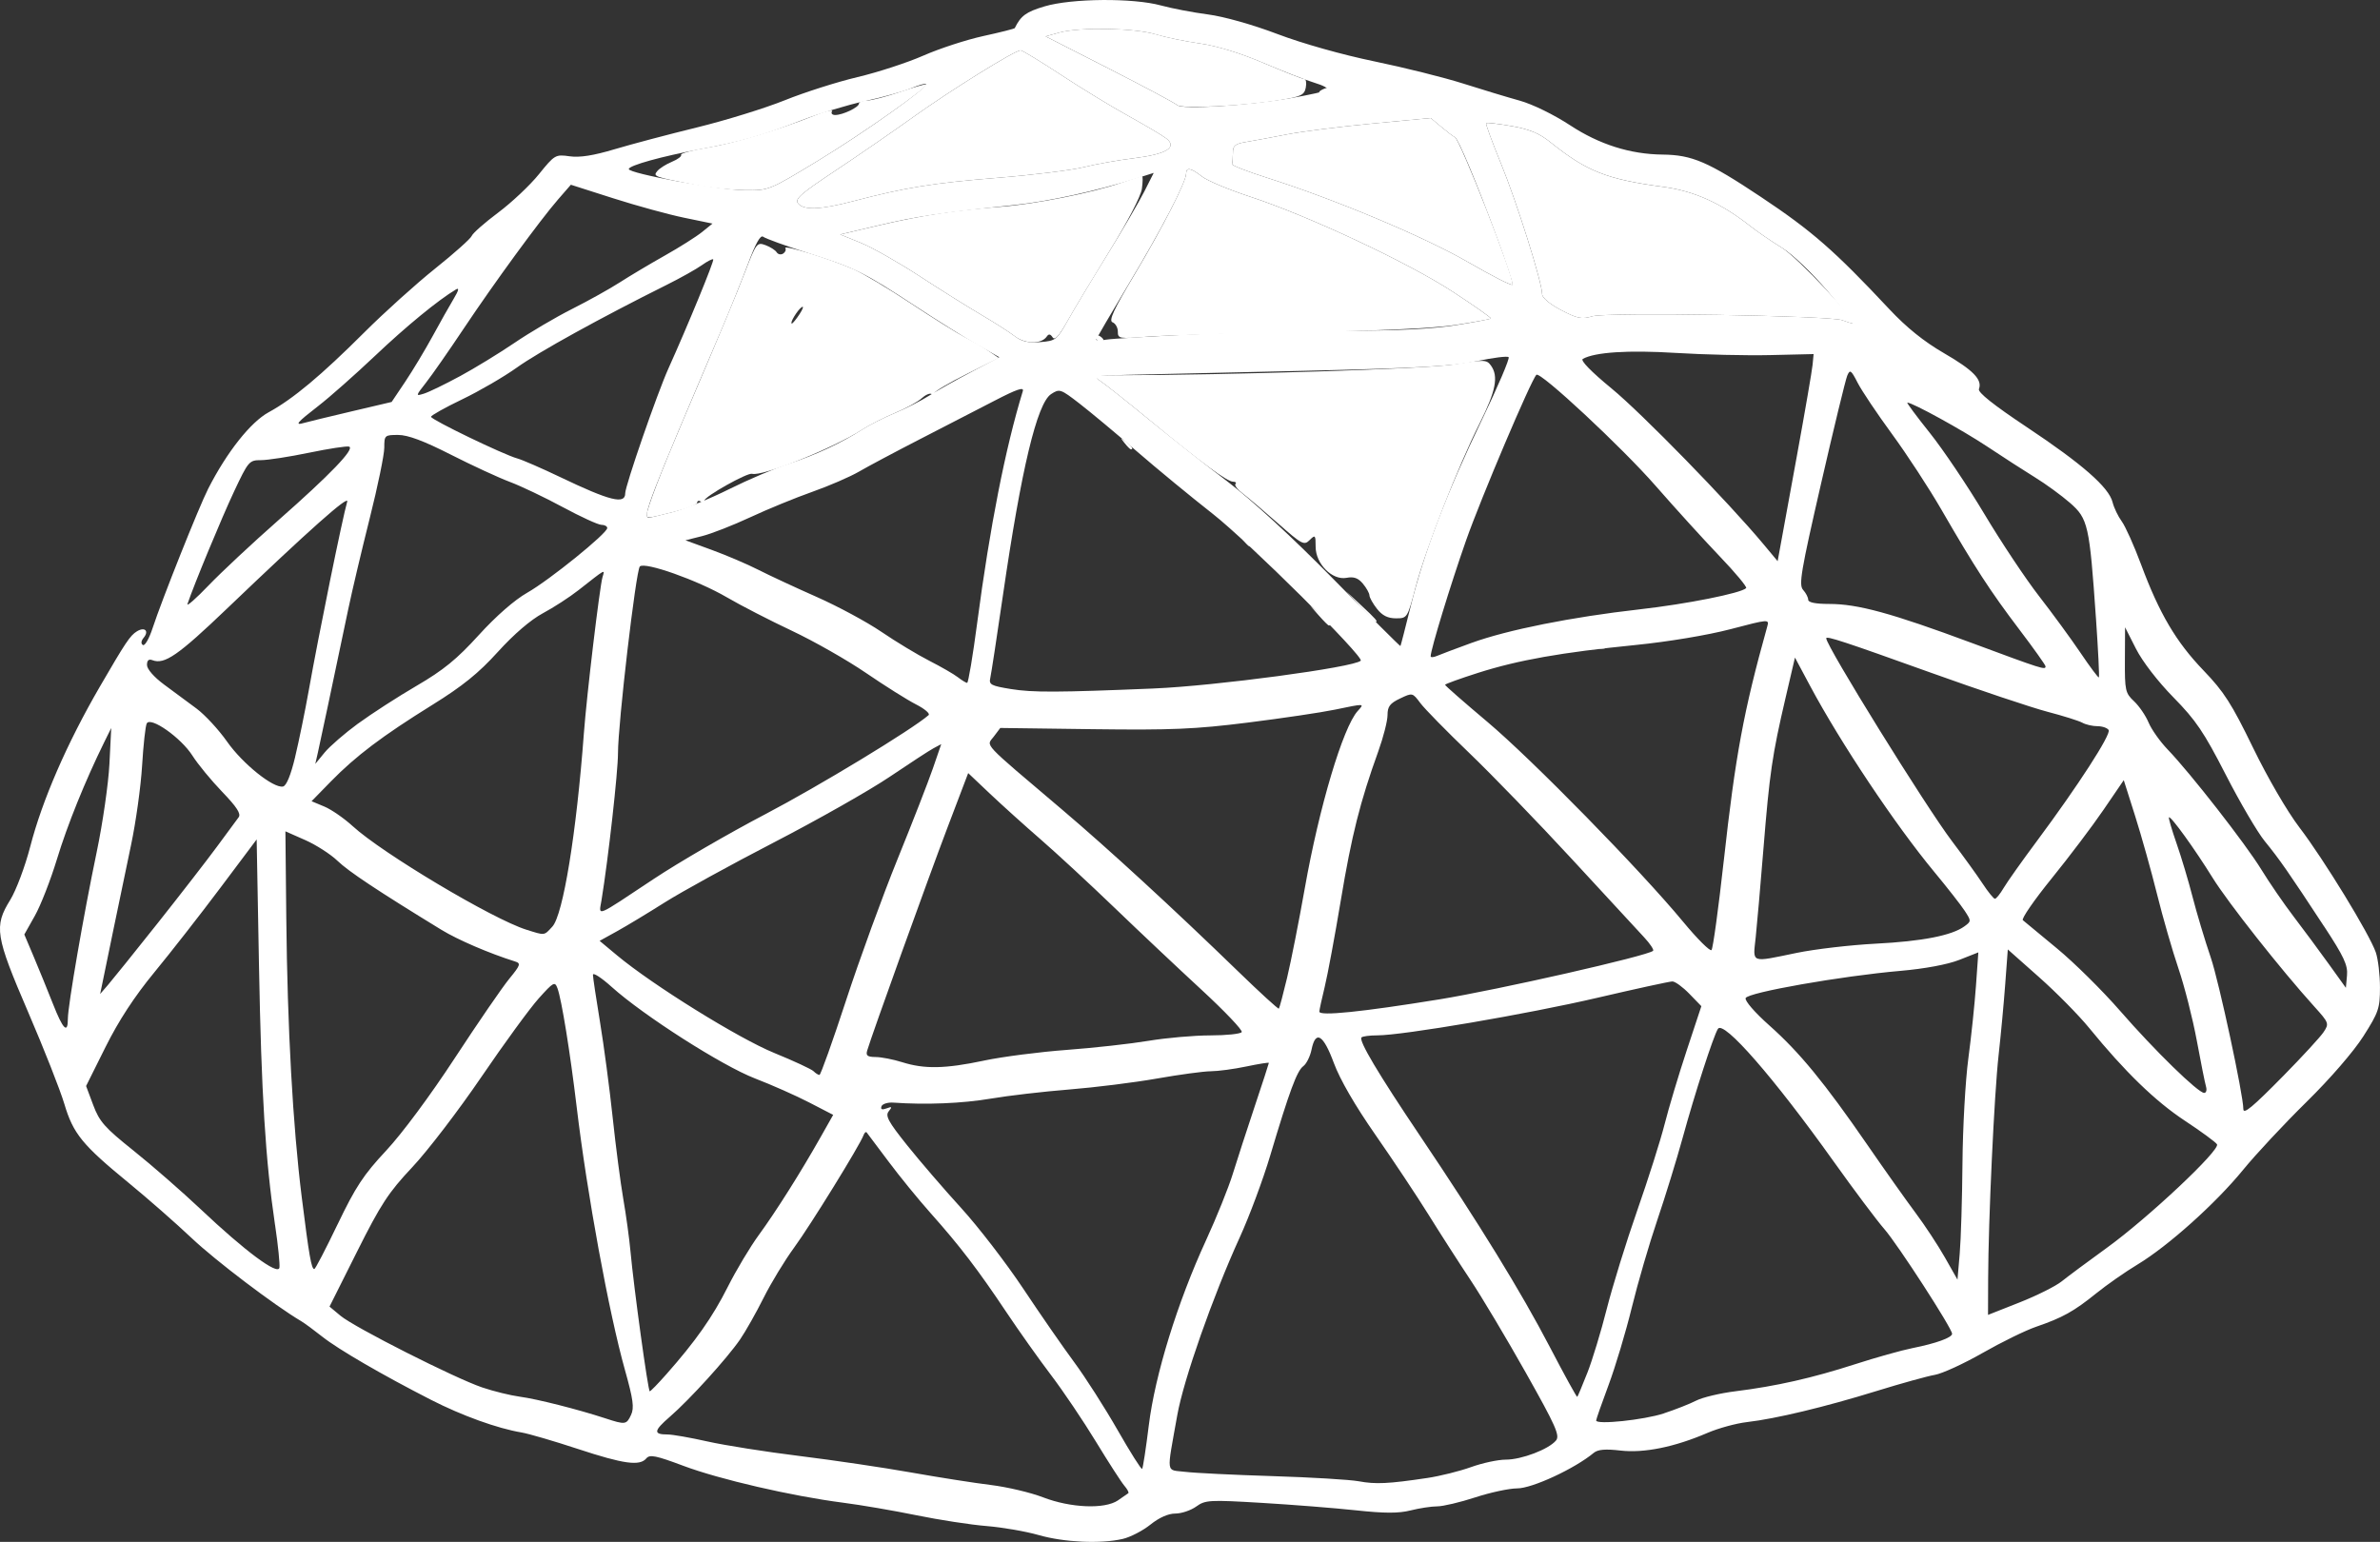
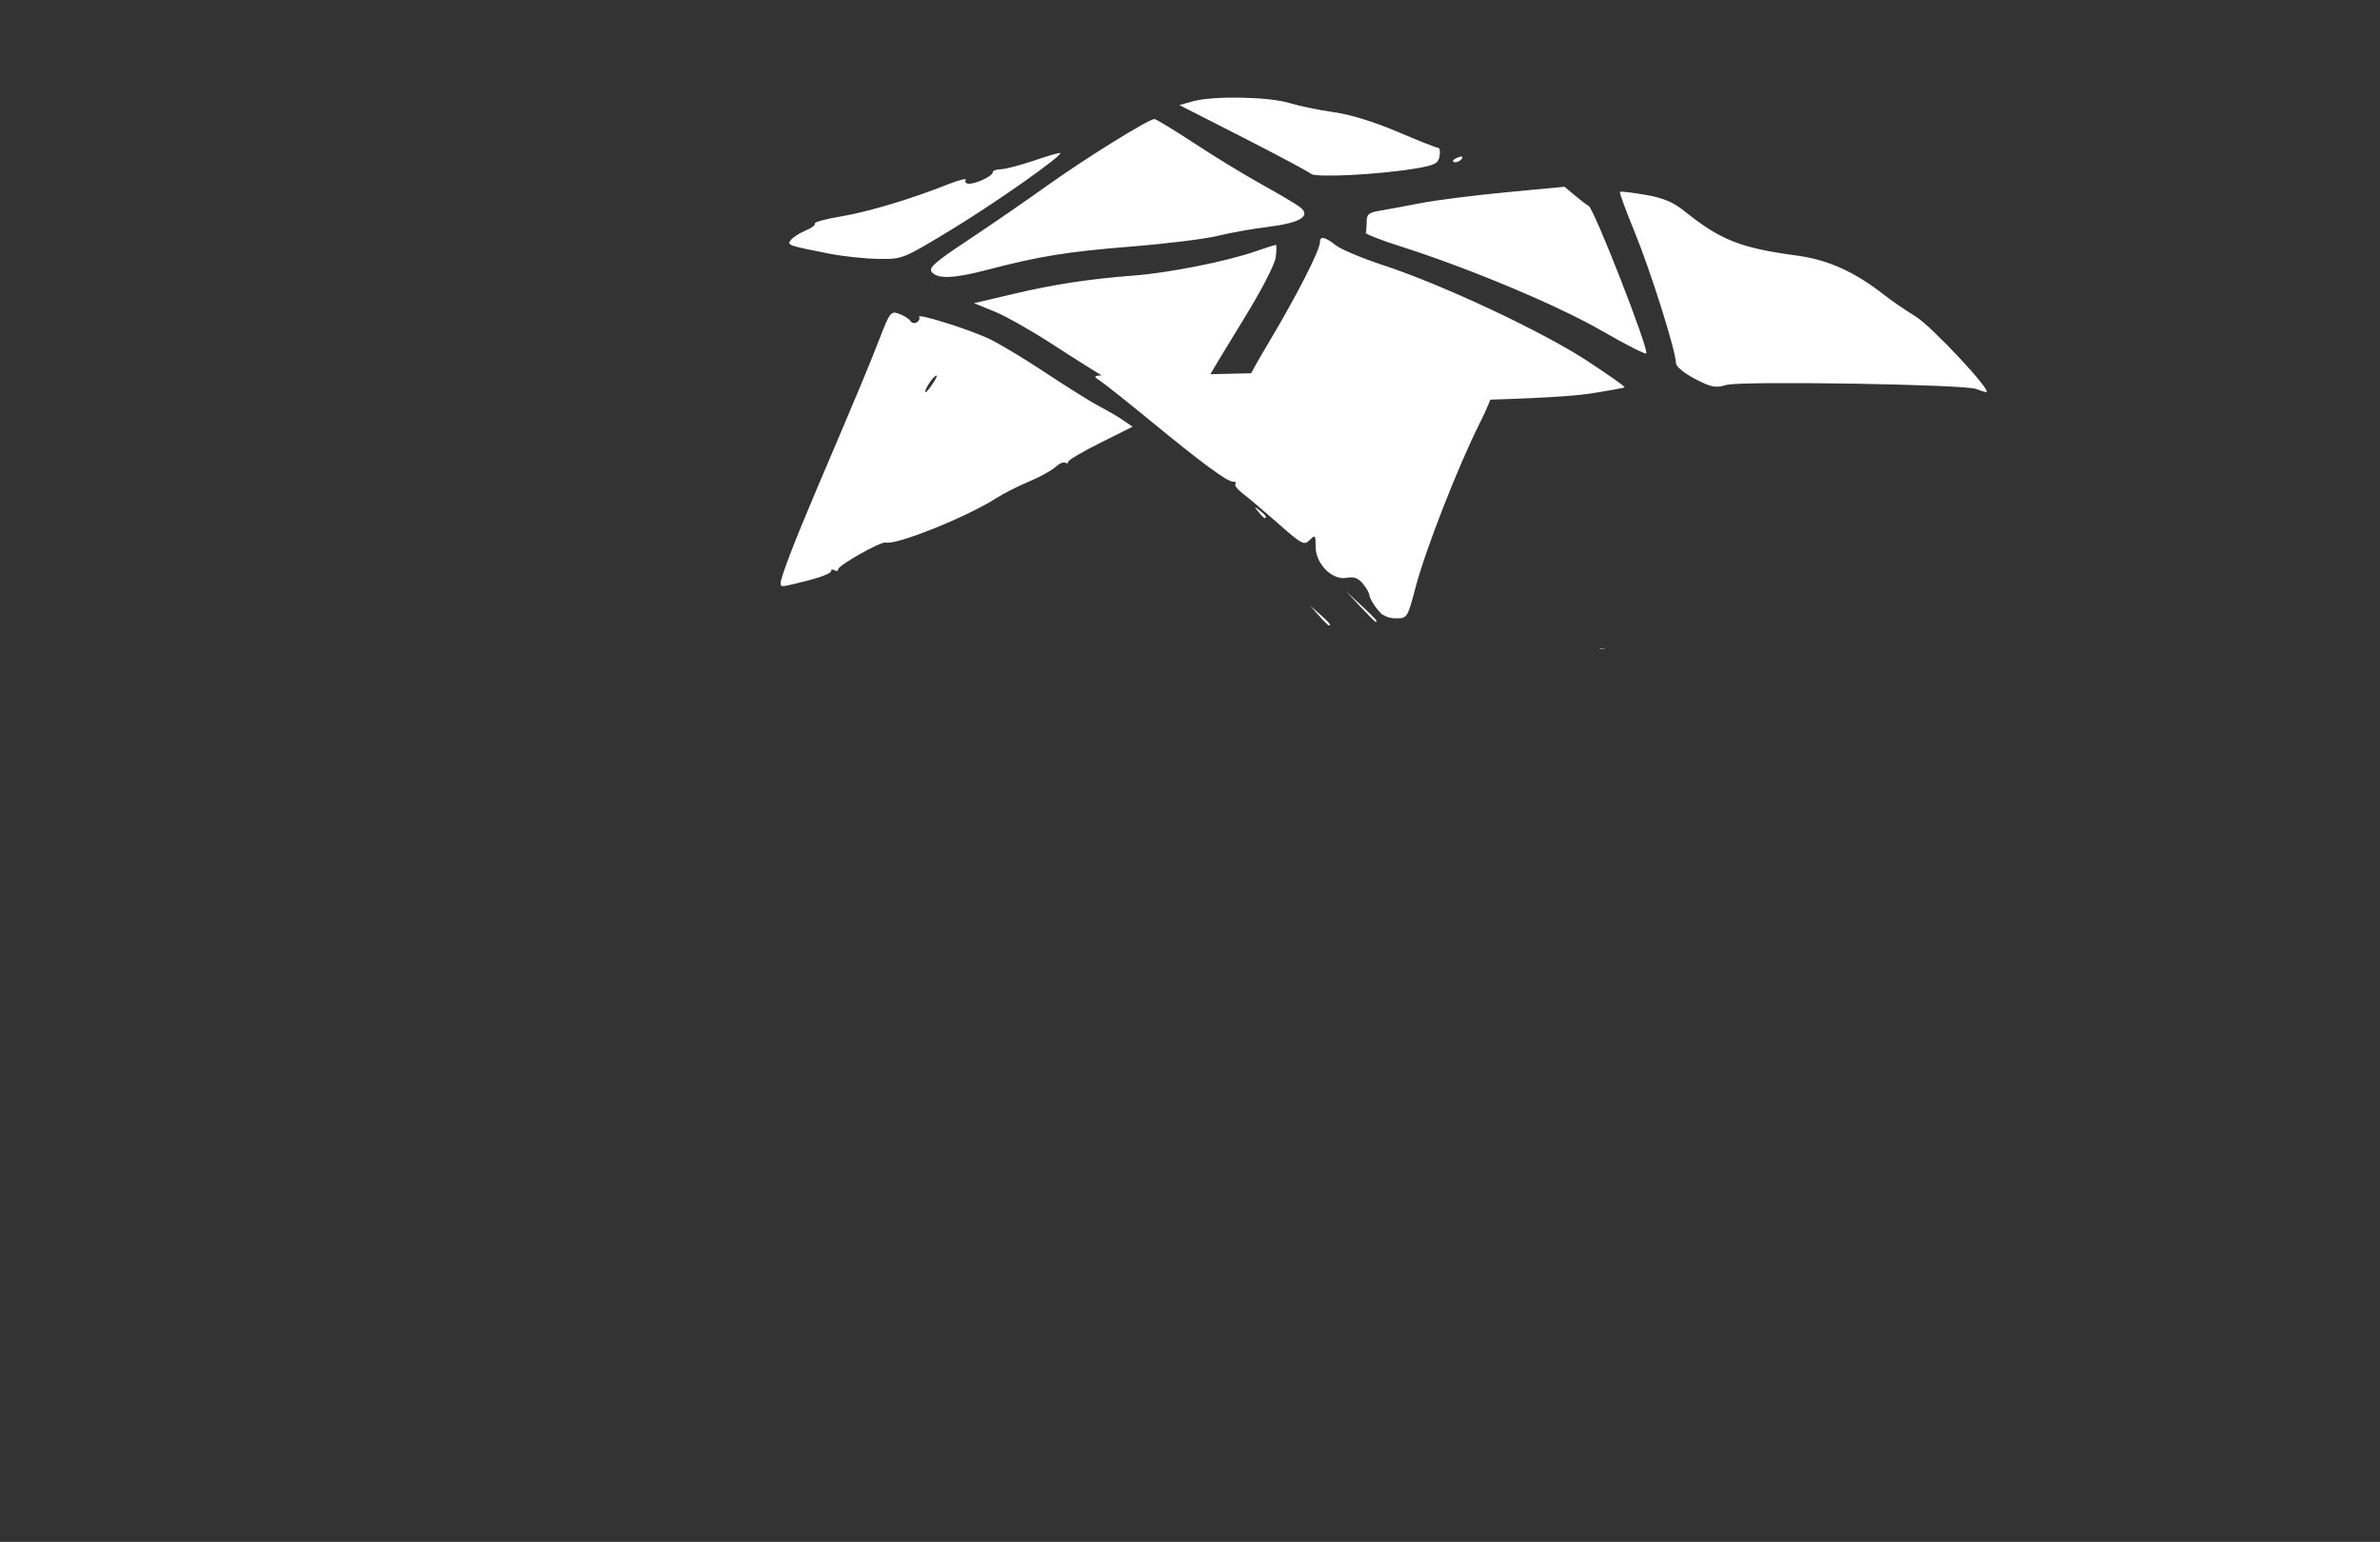
<svg xmlns="http://www.w3.org/2000/svg" width="127.361mm" height="82.524mm" viewBox="0 0 127.361 82.524" version="1.1" id="svg1" xml:space="preserve">
  <rect x="0" y="0" width="127.361" height="82.524" fill="#333333" stroke="none" />
  <defs id="defs1" />
  <g id="layer1" transform="translate(-47.427,-8.768)">
-     <path style="fill:#ffffff" d="m 132.996,43.463 c 0.661,0.012 0.098,0.066 0,1e-5 z m -14.988,-1.745 -0.466,-0.529 0.529,0.466 c 0.495,0.436 0.617,0.592 0.467,0.592 -0.035,0 -0.273,-0.238 -0.529,-0.529 z m 2.218,-0.481 -0.761,-0.818 0.818,0.761 c 0.761,0.707 0.906,0.875 0.761,0.875 -0.031,0 -0.399,-0.368 -0.818,-0.818 z m 0.889,0.118 c -0.219,-0.279 -0.402,-0.604 -0.405,-0.722 -0.004,-0.118 -0.162,-0.4 -0.351,-0.627 -0.252,-0.302 -0.486,-0.386 -0.871,-0.312 -0.768,0.147 -1.657,-0.745 -1.657,-1.662 0,-0.632 -0.022,-0.657 -0.32,-0.359 -0.298,0.298 -0.412,0.237 -1.684,-0.884 -0.75,-0.662 -1.599,-1.382 -1.887,-1.6 -0.287,-0.218 -0.468,-0.451 -0.401,-0.518 0.067,-0.067 0.011,-0.122 -0.125,-0.122 -0.319,0 -1.669,-0.995 -4.438,-3.271 -1.223,-1.005 -2.428,-1.962 -2.678,-2.126 -0.435,-0.286 -0.402,-0.299 0.777,-0.3 6.246,-0.007 16.688,-0.34 18.16,-0.579 1.608,-0.262 1.746,-0.258 1.972,0.052 0.423,0.578 0.269,1.371 -0.599,3.102 -1.16,2.311 -2.885,6.723 -3.422,8.751 -0.443,1.671 -0.45,1.684 -1.059,1.684 -0.433,0 -0.73,-0.149 -1.012,-0.507 z m -7.158,-3.678 c -0.239,-0.305 -0.233,-0.312 0.073,-0.073 0.321,0.251 0.422,0.409 0.264,0.409 -0.04,0 -0.191,-0.152 -0.337,-0.337 z m -31.918,-1.365 c 0,-0.304 0.743,-2.239 1.932,-5.033 2.35,-5.521 2.746,-6.469 3.343,-8.006 0.58,-1.492 0.626,-1.552 1.076,-1.385 0.258,0.096 0.528,0.267 0.598,0.381 0.071,0.114 0.226,0.147 0.345,0.073 0.119,-0.074 0.173,-0.205 0.12,-0.292 -0.125,-0.203 2.413,0.579 3.636,1.12 0.516,0.228 1.9,1.053 3.075,1.833 1.175,0.779 2.482,1.597 2.906,1.817 0.423,0.22 1.003,0.558 1.289,0.753 l 0.519,0.353 -1.719,0.859 c -0.946,0.472 -1.721,0.929 -1.722,1.014 -0.002,0.086 -0.076,0.11 -0.166,0.055 -0.09,-0.056 -0.328,0.051 -0.529,0.236 -0.201,0.185 -0.842,0.536 -1.424,0.78 -0.582,0.244 -1.366,0.642 -1.741,0.885 -1.538,0.993 -5.367,2.531 -5.903,2.371 -0.249,-0.075 -2.554,1.22 -2.554,1.435 0,0.092 -0.087,0.114 -0.192,0.049 -0.106,-0.065 -0.192,-0.038 -0.192,0.061 0,0.099 -0.559,0.321 -1.242,0.492 -1.442,0.362 -1.452,0.363 -1.452,0.15 z m 8.176,-10.733 c 0.182,-0.278 0.236,-0.446 0.119,-0.374 -0.222,0.137 -0.67,0.879 -0.531,0.879 0.044,0 0.23,-0.227 0.412,-0.505 z m 17.392,6.903 c -0.239,-0.305 -0.233,-0.312 0.073,-0.073 0.321,0.251 0.422,0.409 0.264,0.409 -0.04,0 -0.191,-0.152 -0.337,-0.337 z m -5.876,-5.72 c -0.3,-0.229 -1.109,-0.747 -1.797,-1.149 -0.688,-0.403 -2.173,-1.334 -3.3,-2.068 -1.127,-0.735 -2.543,-1.537 -3.146,-1.782 l -1.097,-0.446 2.088,-0.491 c 2.239,-0.526 4.058,-0.803 6.514,-0.993 1.823,-0.141 4.876,-0.746 6.389,-1.267 0.594,-0.204 1.116,-0.371 1.161,-0.371 0.045,0 0.041,0.304 -0.009,0.676 -0.053,0.394 -0.771,1.778 -1.723,3.319 -0.897,1.454 -1.915,3.148 -2.261,3.765 -0.452,0.806 -0.676,1.05 -0.795,0.866 -0.116,-0.18 -0.208,-0.193 -0.31,-0.044 -0.288,0.423 -1.151,0.415 -1.715,-0.015 z m 4.361,0.081 c 0,-0.112 0.087,-0.15 0.192,-0.085 0.106,0.065 0.192,0.157 0.192,0.204 0,0.047 -0.087,0.085 -0.192,0.085 -0.106,0 -0.192,-0.092 -0.192,-0.204 z m 1.155,-0.325 c 0,-0.215 -0.127,-0.441 -0.283,-0.5 -0.218,-0.084 0.055,-0.675 1.184,-2.57 1.524,-2.557 2.754,-4.966 2.754,-5.391 0,-0.353 0.259,-0.305 0.846,0.158 0.282,0.222 1.439,0.707 2.57,1.078 3.113,1.02 8.445,3.519 10.838,5.08 1.163,0.759 2.086,1.408 2.051,1.444 -0.035,0.035 -0.883,0.19 -1.883,0.343 -1.161,0.178 -4.184,0.319 -8.361,0.391 -3.598,0.062 -7.257,0.169 -8.13,0.237 -1.509,0.118 -1.587,0.105 -1.587,-0.268 z m 38.773,-0.61 c -0.628,-0.249 -12.601,-0.441 -13.371,-0.214 -0.582,0.172 -0.805,0.128 -1.683,-0.331 -0.601,-0.314 -1.012,-0.658 -1.013,-0.848 -9e-4,-0.628 -1.351,-4.915 -2.2,-6.984 -0.476,-1.159 -0.835,-2.138 -0.798,-2.174 0.036,-0.036 0.646,0.035 1.354,0.158 0.964,0.168 1.489,0.386 2.091,0.869 1.944,1.559 3.011,1.981 6.044,2.387 1.644,0.22 3.093,0.874 4.646,2.098 0.383,0.302 1.14,0.82 1.683,1.153 0.871,0.533 4.184,4.085 3.78,4.052 -0.082,-0.007 -0.322,-0.081 -0.534,-0.165 z m -20.012,-3.101 c -2.339,-1.356 -7.12,-3.363 -10.776,-4.525 -1.058,-0.336 -1.903,-0.666 -1.876,-0.734 0.026,-0.067 0.048,-0.335 0.048,-0.595 0,-0.397 0.116,-0.491 0.722,-0.59 0.397,-0.065 1.371,-0.245 2.165,-0.401 0.794,-0.155 2.851,-0.416 4.572,-0.58 l 3.128,-0.297 0.569,0.478 c 0.313,0.263 0.637,0.508 0.72,0.545 0.282,0.124 3.199,7.579 3.088,7.894 -0.028,0.078 -1.089,-0.46 -2.359,-1.196 z m -35.876,-3.154 c -0.188,-0.226 0.154,-0.527 1.949,-1.717 1.197,-0.794 3.085,-2.095 4.197,-2.891 2.014,-1.443 5.458,-3.584 5.766,-3.584 0.089,0 1.058,0.589 2.153,1.308 1.095,0.72 2.727,1.715 3.626,2.211 0.9,0.497 1.805,1.034 2.012,1.195 0.618,0.48 0.021,0.846 -1.734,1.062 -0.841,0.103 -2.048,0.319 -2.683,0.479 -0.635,0.16 -2.713,0.417 -4.618,0.57 -3.448,0.278 -4.917,0.516 -7.733,1.254 -1.744,0.457 -2.621,0.491 -2.934,0.113 z m -5.496,-0.989 c -2.236,-0.439 -2.273,-0.453 -2.031,-0.745 0.119,-0.143 0.472,-0.366 0.784,-0.495 0.313,-0.13 0.531,-0.296 0.485,-0.37 -0.046,-0.074 0.583,-0.245 1.398,-0.381 1.458,-0.243 3.767,-0.936 5.776,-1.736 0.563,-0.224 0.97,-0.319 0.903,-0.211 -0.067,0.108 0.009,0.197 0.169,0.197 0.407,0 1.271,-0.413 1.271,-0.608 0,-0.089 0.195,-0.164 0.433,-0.167 0.238,-0.003 1.039,-0.212 1.78,-0.464 0.741,-0.253 1.372,-0.435 1.402,-0.405 0.136,0.134 -3.488,2.686 -5.84,4.111 -2.592,1.571 -2.6,1.574 -3.89,1.556 -0.711,-0.01 -1.899,-0.137 -2.64,-0.283 z m 25.785,-4.272 c -0.106,-0.103 -1.733,-0.972 -3.616,-1.933 l -3.424,-1.746 0.73,-0.203 c 1.083,-0.301 4.04,-0.247 5.156,0.093 0.529,0.161 1.6,0.383 2.38,0.492 0.89,0.125 2.161,0.516 3.414,1.051 1.098,0.469 2.071,0.853 2.163,0.853 0.092,0 0.128,0.205 0.08,0.456 -0.076,0.397 -0.251,0.483 -1.368,0.666 -1.965,0.322 -5.293,0.486 -5.515,0.271 z m 7.601,-0.699 c 0,-0.042 0.134,-0.127 0.299,-0.19 0.171,-0.066 0.248,-0.034 0.181,0.076 -0.113,0.183 -0.48,0.27 -0.48,0.115 z" id="path2" />
-     <path style="fill:#ffffff" d="m 103.013,90.928 c -0.688,-0.198 -1.943,-0.415 -2.79,-0.484 -0.847,-0.068 -2.535,-0.328 -3.752,-0.577 -1.217,-0.249 -2.992,-0.553 -3.945,-0.675 -2.714,-0.349 -6.608,-1.249 -8.534,-1.973 -1.457,-0.547 -1.796,-0.616 -1.976,-0.399 -0.352,0.425 -1.207,0.307 -3.668,-0.504 -1.277,-0.421 -2.636,-0.818 -3.02,-0.882 -1.28,-0.214 -3.183,-0.9 -4.835,-1.745 -2.617,-1.338 -4.966,-2.703 -5.824,-3.384 -0.438,-0.347 -0.942,-0.718 -1.121,-0.824 -1.418,-0.838 -4.586,-3.24 -5.851,-4.436 -0.847,-0.801 -2.366,-2.133 -3.375,-2.961 -2.496,-2.046 -2.976,-2.635 -3.453,-4.237 -0.221,-0.741 -1.091,-2.949 -1.934,-4.907 -1.76,-4.089 -1.839,-4.586 -0.96,-6.008 0.315,-0.51 0.796,-1.793 1.07,-2.851 0.644,-2.493 1.965,-5.529 3.726,-8.563 1.385,-2.385 1.619,-2.735 1.982,-2.959 0.416,-0.257 0.666,-0.024 0.364,0.34 -0.141,0.17 -0.158,0.32 -0.043,0.391 0.102,0.063 0.335,-0.34 0.517,-0.897 0.496,-1.516 2.481,-6.494 2.978,-7.47 1.001,-1.962 2.27,-3.565 3.24,-4.093 1.292,-0.703 2.814,-1.975 5.115,-4.273 1.064,-1.063 2.769,-2.599 3.789,-3.415 1.02,-0.815 1.901,-1.602 1.957,-1.747 0.056,-0.146 0.693,-0.707 1.416,-1.248 0.723,-0.54 1.704,-1.465 2.18,-2.054 0.843,-1.043 0.886,-1.068 1.643,-0.96 0.54,0.077 1.273,-0.038 2.405,-0.377 0.896,-0.268 2.88,-0.794 4.409,-1.168 1.529,-0.374 3.644,-1.029 4.7,-1.454 1.056,-0.426 2.805,-0.983 3.888,-1.239 1.083,-0.256 2.671,-0.774 3.53,-1.152 0.859,-0.378 2.304,-0.849 3.21,-1.047 0.906,-0.198 1.662,-0.389 1.679,-0.424 0.329,-0.665 0.605,-0.867 1.588,-1.161 1.45,-0.434 4.74,-0.461 6.237,-0.051 0.582,0.159 1.713,0.376 2.513,0.48 0.854,0.112 2.392,0.546 3.72,1.05 1.33,0.505 3.47,1.108 5.184,1.462 1.605,0.332 3.741,0.865 4.746,1.185 1.005,0.32 2.367,0.732 3.027,0.915 0.694,0.193 1.835,0.751 2.71,1.325 1.558,1.023 3.212,1.546 4.943,1.564 1.58,0.017 2.434,0.384 5.26,2.266 2.73,1.818 3.933,2.869 6.872,6.007 0.919,0.982 1.855,1.735 2.925,2.355 1.566,0.908 2.064,1.419 1.871,1.922 -0.067,0.176 0.786,0.855 2.55,2.029 2.979,1.982 4.403,3.228 4.601,4.026 0.074,0.297 0.295,0.759 0.491,1.025 0.196,0.267 0.661,1.304 1.034,2.306 0.975,2.623 1.872,4.145 3.344,5.676 1.096,1.14 1.503,1.776 2.65,4.137 0.784,1.614 1.832,3.414 2.486,4.271 1.302,1.705 3.753,5.715 4.082,6.678 0.123,0.36 0.223,1.203 0.223,1.874 0,1.121 -0.072,1.334 -0.889,2.617 -0.522,0.82 -1.778,2.272 -3.042,3.514 -1.184,1.164 -2.711,2.8 -3.393,3.635 -1.465,1.795 -4.021,4.086 -5.654,5.069 -0.641,0.386 -1.635,1.08 -2.208,1.542 -1.201,0.969 -1.796,1.3 -3.222,1.79 -0.564,0.194 -1.852,0.825 -2.862,1.402 -1.01,0.577 -2.158,1.103 -2.551,1.17 -0.393,0.067 -1.797,0.456 -3.12,0.865 -2.752,0.852 -5.392,1.485 -6.927,1.662 -0.582,0.067 -1.535,0.327 -2.117,0.578 -1.766,0.76 -3.401,1.092 -4.659,0.946 -0.807,-0.094 -1.209,-0.059 -1.427,0.122 -1.022,0.848 -3.295,1.903 -4.1,1.903 -0.423,0 -1.432,0.216 -2.243,0.481 -0.811,0.265 -1.727,0.481 -2.037,0.481 -0.31,0 -0.951,0.098 -1.424,0.217 -0.641,0.161 -1.388,0.16 -2.923,-0.005 -1.135,-0.122 -3.405,-0.301 -5.045,-0.399 -2.806,-0.167 -3.013,-0.155 -3.504,0.197 -0.287,0.206 -0.79,0.375 -1.118,0.375 -0.378,0 -0.866,0.217 -1.334,0.593 -0.406,0.326 -1.072,0.67 -1.48,0.765 -1.18,0.274 -3.138,0.184 -4.495,-0.206 z m 4.239,-1.858 c 0.262,-0.177 0.511,-0.349 0.555,-0.384 0.043,-0.034 -0.052,-0.215 -0.213,-0.401 -0.16,-0.186 -0.845,-1.247 -1.521,-2.358 -0.676,-1.111 -1.756,-2.713 -2.4,-3.56 -0.643,-0.847 -1.719,-2.362 -2.39,-3.367 -1.513,-2.267 -2.502,-3.56 -4.046,-5.292 -0.661,-0.741 -1.684,-1.996 -2.275,-2.79 -0.591,-0.794 -1.111,-1.486 -1.156,-1.539 -0.045,-0.053 -0.121,0.013 -0.169,0.147 -0.186,0.521 -2.843,4.826 -3.711,6.011 -0.504,0.688 -1.24,1.9 -1.637,2.694 -0.397,0.794 -0.962,1.794 -1.256,2.223 -0.696,1.015 -2.708,3.23 -3.759,4.14 -0.872,0.755 -0.897,0.949 -0.121,0.949 0.26,0 1.22,0.168 2.133,0.374 0.913,0.206 3.131,0.556 4.931,0.778 1.799,0.222 4.483,0.619 5.965,0.882 1.482,0.263 3.403,0.564 4.27,0.67 0.867,0.106 2.123,0.402 2.79,0.659 1.482,0.57 3.298,0.645 4.009,0.165 z m 16.543,-1.196 c 0.688,-0.103 1.746,-0.366 2.352,-0.585 0.606,-0.219 1.443,-0.399 1.86,-0.399 0.845,0 2.295,-0.553 2.686,-1.024 0.219,-0.264 -0.009,-0.775 -1.618,-3.634 -1.03,-1.83 -2.363,-4.064 -2.962,-4.963 -0.599,-0.9 -1.6,-2.458 -2.225,-3.464 -0.625,-1.005 -1.909,-2.938 -2.854,-4.294 -1.092,-1.567 -1.904,-2.97 -2.228,-3.848 -0.565,-1.53 -0.977,-1.778 -1.194,-0.719 -0.075,0.365 -0.274,0.765 -0.442,0.888 -0.339,0.248 -0.74,1.333 -1.772,4.792 -0.38,1.273 -1.114,3.244 -1.632,4.379 -1.437,3.151 -3.001,7.605 -3.339,9.506 -0.579,3.259 -0.628,2.904 0.421,3.034 0.506,0.062 2.608,0.165 4.671,0.229 2.064,0.064 4.142,0.188 4.618,0.276 0.907,0.168 1.584,0.135 3.656,-0.174 z m -14.891,-2.826 c 0.332,-2.695 1.533,-6.577 3.061,-9.897 0.56,-1.217 1.206,-2.819 1.434,-3.56 0.229,-0.741 0.756,-2.365 1.172,-3.61 0.416,-1.245 0.757,-2.291 0.757,-2.325 0,-0.034 -0.541,0.052 -1.203,0.191 -0.661,0.139 -1.517,0.254 -1.901,0.256 -0.384,0.002 -1.683,0.178 -2.886,0.39 -1.203,0.212 -3.314,0.476 -4.69,0.586 -1.376,0.11 -3.27,0.33 -4.21,0.49 -1.507,0.256 -3.469,0.336 -5.2,0.213 -0.307,-0.022 -0.596,0.069 -0.641,0.201 -0.056,0.163 0.031,0.198 0.27,0.108 0.295,-0.111 0.314,-0.085 0.118,0.157 -0.194,0.239 -0.025,0.552 0.986,1.816 0.671,0.84 1.971,2.349 2.888,3.355 0.917,1.005 2.411,2.946 3.319,4.311 0.908,1.366 2.138,3.142 2.734,3.947 0.596,0.805 1.639,2.437 2.319,3.626 0.679,1.189 1.271,2.126 1.315,2.082 0.044,-0.044 0.205,-1.096 0.358,-2.338 z m -27.707,-0.553 c 0.176,-0.379 0.115,-0.828 -0.325,-2.396 -0.861,-3.066 -2.027,-9.418 -2.583,-14.068 -0.354,-2.959 -0.809,-5.771 -1.03,-6.369 -0.14,-0.378 -0.212,-0.339 -1.005,0.544 -0.47,0.523 -1.85,2.414 -3.067,4.202 -1.217,1.788 -2.879,3.96 -3.694,4.826 -1.279,1.36 -1.683,1.977 -2.957,4.52 l -1.475,2.945 0.591,0.493 c 0.742,0.619 6.107,3.334 7.577,3.833 0.605,0.205 1.514,0.429 2.02,0.497 0.916,0.123 3.106,0.677 4.577,1.159 1.065,0.349 1.126,0.34 1.371,-0.187 z m 55.273,-0.084 c 0.617,-0.203 1.394,-0.509 1.727,-0.681 0.333,-0.172 1.277,-0.397 2.098,-0.499 2.182,-0.272 4.116,-0.71 6.399,-1.447 1.111,-0.359 2.497,-0.748 3.079,-0.864 1.258,-0.251 2.117,-0.562 2.117,-0.766 0,-0.288 -2.903,-4.774 -3.625,-5.603 -0.404,-0.463 -1.629,-2.098 -2.723,-3.632 -3.19,-4.475 -5.883,-7.561 -6.183,-7.086 -0.241,0.381 -1.23,3.434 -1.889,5.836 -0.32,1.164 -0.932,3.15 -1.361,4.414 -0.429,1.263 -1.041,3.362 -1.359,4.663 -0.318,1.301 -0.877,3.168 -1.243,4.149 -0.365,0.981 -0.665,1.835 -0.665,1.899 -0.002,0.24 2.556,-0.028 3.63,-0.38 z m -4.102,-2.159 c 0.267,-0.678 0.738,-2.228 1.046,-3.445 0.309,-1.217 1.041,-3.581 1.627,-5.254 0.586,-1.673 1.245,-3.751 1.465,-4.618 0.219,-0.867 0.751,-2.643 1.182,-3.946 l 0.784,-2.369 -0.642,-0.662 c -0.353,-0.364 -0.762,-0.662 -0.908,-0.662 -0.147,0 -1.947,0.392 -4,0.871 -3.743,0.874 -10.425,2.015 -11.795,2.015 -0.402,0 -0.781,0.05 -0.842,0.11 -0.164,0.164 0.893,1.941 3.139,5.278 3.16,4.694 5.399,8.337 6.936,11.286 0.781,1.498 1.443,2.702 1.471,2.675 0.028,-0.027 0.269,-0.603 0.536,-1.28 z m -49.295,0.083 c 1.579,-1.786 2.487,-3.076 3.295,-4.682 0.453,-0.9 1.204,-2.155 1.668,-2.79 0.915,-1.252 2.235,-3.343 3.303,-5.233 l 0.674,-1.193 -1.283,-0.663 c -0.705,-0.365 -2.011,-0.944 -2.902,-1.287 -1.756,-0.677 -5.962,-3.363 -7.671,-4.9 -0.552,-0.497 -1.002,-0.787 -1,-0.645 0.002,0.142 0.173,1.284 0.38,2.538 0.207,1.254 0.511,3.548 0.676,5.099 0.165,1.551 0.421,3.512 0.568,4.359 0.148,0.847 0.32,2.102 0.383,2.79 0.181,1.968 0.943,7.505 1.033,7.505 0.045,0 0.439,-0.404 0.875,-0.898 z m 74.685,-4.989 c 0.318,-0.256 1.4,-1.06 2.405,-1.787 2.205,-1.593 6.09,-5.245 5.903,-5.547 -0.073,-0.117 -0.846,-0.685 -1.719,-1.26 -1.581,-1.043 -3.21,-2.622 -5.124,-4.968 -0.554,-0.679 -1.76,-1.903 -2.68,-2.718 l -1.672,-1.483 -0.139,1.868 c -0.076,1.027 -0.236,2.734 -0.354,3.792 -0.233,2.085 -0.548,8.819 -0.559,11.953 l -0.007,1.947 1.684,-0.665 c 0.926,-0.366 1.943,-0.875 2.261,-1.131 z m -5.313,-6.331 c 0.016,-1.905 0.156,-4.416 0.312,-5.58 0.156,-1.164 0.34,-2.922 0.41,-3.905 l 0.127,-1.789 -1.02,0.402 c -0.628,0.247 -1.841,0.473 -3.156,0.588 -3.151,0.274 -8.161,1.156 -8.276,1.456 -0.055,0.143 0.488,0.77 1.265,1.461 1.618,1.438 2.957,3.069 5.249,6.394 0.932,1.353 2.096,2.995 2.585,3.65 0.49,0.655 1.193,1.725 1.564,2.377 l 0.673,1.187 0.119,-1.388 c 0.066,-0.764 0.132,-2.947 0.148,-4.852 z m -90.299,3.324 c -0.514,-3.477 -0.733,-7.006 -0.86,-13.908 l -0.124,-6.735 -1.949,2.598 c -1.072,1.429 -2.657,3.458 -3.523,4.51 -1.068,1.297 -1.909,2.584 -2.615,4.001 l -1.041,2.089 0.382,1.02 c 0.332,0.887 0.614,1.206 2.159,2.44 0.977,0.781 2.593,2.191 3.591,3.133 2.37,2.24 4.129,3.548 4.213,3.133 0.034,-0.167 -0.07,-1.194 -0.231,-2.282 z m 3.348,-0.044 c 0.961,-2.004 1.386,-2.649 2.596,-3.943 0.847,-0.906 2.371,-2.959 3.677,-4.957 1.227,-1.875 2.535,-3.78 2.906,-4.233 0.607,-0.741 0.639,-0.834 0.316,-0.935 -1.372,-0.43 -3.063,-1.157 -3.942,-1.695 -3.411,-2.087 -4.961,-3.116 -5.557,-3.689 -0.37,-0.356 -1.15,-0.857 -1.732,-1.114 l -1.058,-0.467 0.047,4.643 c 0.059,5.877 0.35,11.124 0.827,14.937 0.395,3.153 0.517,3.848 0.673,3.848 0.053,0 0.614,-1.078 1.246,-2.396 z m 104.123,-7.947 c 1.015,-1.032 1.985,-2.086 2.155,-2.344 0.3,-0.453 0.285,-0.495 -0.502,-1.366 -1.791,-1.982 -4.614,-5.559 -5.444,-6.897 -0.963,-1.553 -2.239,-3.32 -2.332,-3.227 -0.032,0.032 0.151,0.658 0.406,1.39 0.256,0.732 0.642,2.024 0.859,2.871 0.217,0.847 0.657,2.314 0.979,3.261 0.438,1.292 1.737,7.34 1.737,8.088 0,0.31 0.483,-0.09 2.141,-1.776 z m -4.139,0.577 c -0.055,-0.185 -0.278,-1.296 -0.495,-2.469 -0.218,-1.173 -0.658,-2.904 -0.979,-3.848 -0.321,-0.944 -0.837,-2.734 -1.146,-3.978 -0.309,-1.244 -0.837,-3.126 -1.172,-4.184 l -0.61,-1.923 -1.083,1.586 c -0.595,0.873 -1.846,2.528 -2.779,3.679 -0.933,1.151 -1.625,2.155 -1.538,2.23 0.087,0.075 0.907,0.754 1.823,1.509 0.916,0.755 2.44,2.262 3.387,3.351 1.841,2.114 4.167,4.384 4.493,4.384 0.109,0 0.154,-0.152 0.099,-0.337 z m -72.775,-4.618 c 0.719,-2.196 1.958,-5.595 2.753,-7.553 0.795,-1.958 1.647,-4.145 1.893,-4.859 l 0.447,-1.3 -0.41,0.219 c -0.226,0.121 -1.281,0.808 -2.346,1.528 -1.065,0.72 -3.841,2.294 -6.169,3.499 -2.328,1.205 -4.969,2.656 -5.869,3.225 -0.9,0.569 -2.052,1.265 -2.561,1.546 l -0.926,0.512 0.926,0.772 c 1.909,1.592 6.501,4.444 8.414,5.226 1.049,0.429 1.998,0.869 2.107,0.979 0.11,0.11 0.252,0.199 0.317,0.199 0.065,0 0.706,-1.797 1.425,-3.993 z m 7.376,3.226 c 0.979,-0.207 2.971,-0.464 4.426,-0.572 1.455,-0.108 3.425,-0.327 4.377,-0.486 0.952,-0.159 2.441,-0.29 3.308,-0.291 0.867,-4.1e-4 1.625,-0.08 1.686,-0.178 0.06,-0.097 -0.907,-1.115 -2.149,-2.261 -1.242,-1.146 -3.343,-3.127 -4.668,-4.402 -1.325,-1.275 -3.102,-2.919 -3.949,-3.654 -0.847,-0.735 -2.064,-1.833 -2.706,-2.44 l -1.166,-1.104 -1.114,2.93 c -1.015,2.669 -4.057,11.119 -4.293,11.926 -0.078,0.265 0.019,0.337 0.453,0.34 0.303,0.002 0.941,0.126 1.418,0.276 1.196,0.377 2.297,0.356 4.378,-0.083 z m -49.02,-2.238 c 0,-0.701 0.845,-5.587 1.543,-8.926 0.321,-1.535 0.627,-3.656 0.681,-4.714 l 0.097,-1.924 -0.38,0.77 c -1.011,2.051 -1.969,4.422 -2.526,6.254 -0.338,1.111 -0.869,2.472 -1.18,3.024 l -0.565,1.004 0.511,1.209 c 0.281,0.665 0.74,1.793 1.021,2.506 0.538,1.369 0.798,1.629 0.798,0.798 z m 73.37,-1.035 c 3.177,-0.516 11.195,-2.338 11.461,-2.604 0.054,-0.054 -0.162,-0.378 -0.479,-0.72 -0.317,-0.342 -2.054,-2.224 -3.861,-4.182 -1.806,-1.958 -4.277,-4.512 -5.49,-5.677 -1.213,-1.164 -2.395,-2.37 -2.626,-2.679 -0.419,-0.561 -0.422,-0.561 -1.088,-0.244 -0.54,0.257 -0.668,0.428 -0.668,0.887 0,0.313 -0.224,1.189 -0.497,1.947 -0.97,2.689 -1.425,4.497 -2,7.948 -0.32,1.921 -0.709,4.013 -0.864,4.648 -0.155,0.635 -0.285,1.232 -0.288,1.327 -0.01,0.251 2.27,0.019 6.4,-0.652 z m -8.124,-1.168 c 0.21,-0.879 0.635,-3.033 0.946,-4.786 0.767,-4.336 2.044,-8.614 2.829,-9.482 0.375,-0.414 0.41,-0.412 -1.226,-0.073 -0.721,0.15 -2.812,0.46 -4.646,0.69 -2.831,0.355 -4.084,0.408 -8.294,0.354 l -4.959,-0.065 -0.349,0.463 c -0.401,0.532 -0.712,0.199 3.659,3.908 2.468,2.094 5.975,5.317 9.415,8.655 1.166,1.131 2.148,2.03 2.182,1.996 0.034,-0.034 0.233,-0.781 0.443,-1.659 z m -60.454,-2.897 c 1.227,-1.547 2.664,-3.402 3.194,-4.122 0.529,-0.72 1.047,-1.423 1.152,-1.562 0.139,-0.185 -0.094,-0.547 -0.878,-1.362 -0.587,-0.61 -1.305,-1.482 -1.594,-1.938 -0.609,-0.958 -2.243,-2.109 -2.445,-1.723 -0.07,0.133 -0.182,1.151 -0.249,2.262 -0.067,1.111 -0.332,3.016 -0.589,4.233 -0.257,1.217 -0.69,3.295 -0.962,4.618 -0.272,1.323 -0.539,2.622 -0.594,2.886 l -0.1,0.481 0.417,-0.481 c 0.229,-0.265 1.421,-1.747 2.649,-3.293 z m 115.944,0.155 c -1.892,-2.886 -2.389,-3.6 -3.173,-4.559 -0.389,-0.476 -1.329,-2.078 -2.088,-3.56 -1.168,-2.28 -1.598,-2.916 -2.798,-4.137 -0.832,-0.847 -1.66,-1.921 -2.004,-2.598 l -0.586,-1.155 -0.009,1.746 c -0.009,1.636 0.022,1.776 0.489,2.213 0.274,0.257 0.624,0.77 0.779,1.14 0.155,0.37 0.615,1.02 1.022,1.443 1.208,1.254 4.165,5.045 5.008,6.42 0.43,0.702 1.212,1.84 1.737,2.528 0.525,0.688 1.367,1.826 1.872,2.529 l 0.918,1.278 0.06,-0.664 c 0.05,-0.548 -0.164,-1.007 -1.225,-2.625 z m -28.226,1.419 c 0.98,-0.202 2.885,-0.424 4.233,-0.494 2.496,-0.128 4.078,-0.438 4.75,-0.93 0.367,-0.268 0.367,-0.285 0.015,-0.826 -0.198,-0.304 -0.934,-1.245 -1.636,-2.092 -2.075,-2.502 -5.012,-6.903 -6.64,-9.949 l -0.81,-1.516 -0.507,2.173 c -0.711,3.049 -0.851,4.003 -1.178,8.041 -0.158,1.958 -0.346,4.101 -0.416,4.763 -0.15,1.406 -0.309,1.345 2.189,0.83 z m -3.899,-4.919 c 0.624,-5.65 1.063,-8.018 2.325,-12.538 0.116,-0.414 0.11,-0.413 -1.97,0.132 -1.212,0.318 -3.336,0.672 -5.069,0.845 -3.974,0.398 -6.272,0.804 -8.419,1.487 -0.979,0.312 -1.78,0.601 -1.78,0.644 0,0.043 1.017,0.934 2.261,1.981 2.398,2.019 8.191,7.935 10.482,10.706 0.754,0.912 1.436,1.591 1.515,1.51 0.079,-0.082 0.373,-2.227 0.654,-4.767 z m -62.685,3.512 c 0.575,-0.621 1.289,-5.002 1.687,-10.343 0.152,-2.043 0.846,-7.854 0.999,-8.369 0.126,-0.424 0.208,-0.468 -1.288,0.705 -0.476,0.374 -1.334,0.93 -1.905,1.235 -0.648,0.347 -1.554,1.124 -2.405,2.064 -1.036,1.144 -1.886,1.831 -3.521,2.847 -2.666,1.656 -4.086,2.728 -5.42,4.093 l -1.032,1.056 0.684,0.286 c 0.376,0.157 1.057,0.628 1.514,1.046 1.586,1.455 7.496,4.98 9.292,5.543 1.02,0.32 0.939,0.329 1.397,-0.165 z m 5.439,-2.56 c 1.323,-0.878 4.007,-2.436 5.965,-3.461 2.849,-1.492 7.851,-4.528 8.73,-5.298 0.092,-0.081 -0.211,-0.339 -0.673,-0.575 -0.462,-0.235 -1.663,-0.991 -2.669,-1.678 -1.005,-0.688 -2.791,-1.704 -3.968,-2.259 -1.177,-0.554 -2.75,-1.364 -3.496,-1.8 -1.555,-0.908 -4.392,-1.912 -4.646,-1.644 -0.21,0.222 -1.171,8.432 -1.169,9.99 8.86e-4,1.004 -0.52,5.659 -0.881,7.866 -0.144,0.884 -0.4,0.988 2.807,-1.141 z m 72.227,0.487 c 0.189,-0.32 0.986,-1.445 1.771,-2.499 2.2,-2.957 3.987,-5.721 3.846,-5.949 -0.07,-0.114 -0.34,-0.206 -0.6,-0.206 -0.26,0 -0.623,-0.084 -0.806,-0.185 -0.184,-0.102 -1.027,-0.367 -1.874,-0.589 -0.847,-0.222 -3.661,-1.165 -6.254,-2.096 -4.613,-1.656 -5.58,-1.974 -5.58,-1.835 0,0.413 5.328,9.009 6.733,10.863 0.601,0.794 1.336,1.811 1.632,2.261 0.296,0.45 0.594,0.818 0.663,0.818 0.069,0 0.28,-0.262 0.469,-0.582 z m -91.428,-7.019 c 0.203,-0.847 0.531,-2.449 0.729,-3.56 0.53,-2.977 1.809,-9.257 2.055,-10.09 0.119,-0.403 -2.036,1.514 -6.421,5.71 -2.635,2.522 -3.356,3.02 -4.004,2.771 -0.195,-0.075 -0.289,0.009 -0.289,0.259 0,0.218 0.375,0.647 0.914,1.046 0.503,0.372 1.283,0.95 1.735,1.284 0.451,0.335 1.187,1.131 1.636,1.77 0.829,1.183 2.476,2.506 2.993,2.404 0.183,-0.036 0.417,-0.605 0.654,-1.595 z m 3.373,-1.78 c 0.715,-0.523 2.122,-1.432 3.128,-2.019 1.434,-0.837 2.15,-1.421 3.323,-2.711 0.929,-1.022 1.912,-1.881 2.598,-2.271 1.182,-0.671 4.278,-3.175 4.278,-3.46 0,-0.094 -0.141,-0.172 -0.313,-0.172 -0.172,0 -1.103,-0.427 -2.069,-0.948 -0.966,-0.521 -2.239,-1.128 -2.83,-1.349 -0.591,-0.221 -2.01,-0.876 -3.154,-1.457 -1.454,-0.739 -2.302,-1.056 -2.822,-1.056 -0.722,0 -0.743,0.019 -0.743,0.682 0,0.375 -0.351,2.078 -0.78,3.783 -0.429,1.706 -0.945,3.888 -1.146,4.85 -0.851,4.059 -1.511,7.174 -1.634,7.714 l -0.132,0.577 0.498,-0.607 c 0.274,-0.334 1.083,-1.035 1.798,-1.558 z m 42.58,-1.874 c 3.301,-0.137 10.714,-1.132 11.068,-1.486 0.198,-0.198 -6.031,-6.382 -7.911,-7.854 -1.145,-0.897 -2.983,-2.41 -4.083,-3.362 -1.1,-0.953 -2.475,-2.098 -3.054,-2.546 -1.016,-0.786 -1.069,-0.804 -1.523,-0.506 -0.751,0.492 -1.594,4.016 -2.573,10.749 -0.323,2.223 -0.629,4.221 -0.679,4.441 -0.083,0.358 0.034,0.42 1.106,0.595 1.156,0.188 2.499,0.183 7.65,-0.03 z m -9.456,-3.514 c 0.682,-5.158 1.51,-9.362 2.441,-12.398 0.074,-0.24 -0.313,-0.11 -1.497,0.503 -0.878,0.455 -2.679,1.383 -4.001,2.063 -1.323,0.68 -2.795,1.464 -3.271,1.741 -0.476,0.277 -1.602,0.764 -2.502,1.082 -0.9,0.318 -2.391,0.929 -3.314,1.36 -0.923,0.43 -2.081,0.883 -2.573,1.007 l -0.895,0.225 1.419,0.519 c 0.78,0.285 1.895,0.762 2.477,1.058 0.582,0.297 1.988,0.951 3.125,1.454 1.137,0.503 2.698,1.345 3.471,1.872 0.772,0.526 1.921,1.22 2.552,1.542 0.631,0.322 1.321,0.719 1.532,0.883 0.212,0.164 0.436,0.301 0.498,0.304 0.062,0.003 0.305,-1.444 0.539,-3.217 z m 59.866,-0.269 c -0.344,-4.968 -0.42,-5.307 -1.391,-6.154 -0.452,-0.394 -1.289,-1.004 -1.86,-1.356 -0.571,-0.352 -1.725,-1.096 -2.565,-1.655 -1.325,-0.881 -3.998,-2.352 -4.275,-2.352 -0.052,0 0.487,0.727 1.198,1.616 0.711,0.889 2.027,2.845 2.924,4.346 0.897,1.502 2.214,3.48 2.927,4.397 0.712,0.917 1.71,2.281 2.217,3.032 0.507,0.751 0.949,1.344 0.983,1.318 0.034,-0.026 -0.037,-1.463 -0.157,-3.193 z m -2.695,2.6 c 0,-0.068 -0.631,-0.955 -1.403,-1.972 -1.551,-2.044 -2.392,-3.339 -4.171,-6.418 -0.657,-1.137 -1.845,-2.955 -2.64,-4.041 -0.795,-1.086 -1.623,-2.32 -1.84,-2.744 -0.354,-0.691 -0.411,-0.73 -0.558,-0.385 -0.09,0.212 -0.72,2.809 -1.4,5.773 -1.08,4.703 -1.202,5.426 -0.963,5.692 0.151,0.167 0.274,0.405 0.274,0.529 0,0.146 0.393,0.225 1.124,0.225 1.535,0 3.331,0.492 7.632,2.089 3.783,1.405 3.945,1.457 3.945,1.251 z m -30.712,-1.257 c 1.907,-0.695 5.355,-1.384 8.968,-1.792 2.539,-0.287 5.45,-0.866 5.722,-1.139 0.06,-0.06 -0.576,-0.824 -1.414,-1.699 -0.837,-0.875 -2.38,-2.572 -3.427,-3.771 -1.805,-2.066 -6.185,-6.146 -6.384,-5.947 -0.286,0.286 -2.965,6.597 -3.762,8.862 -0.826,2.349 -1.896,5.848 -1.896,6.202 0,0.07 0.152,0.062 0.337,-0.018 0.185,-0.08 1.02,-0.395 1.856,-0.699 z m -3.255,-1.987 c 0.705,-2.854 1.94,-6.083 3.807,-9.958 0.854,-1.773 1.497,-3.279 1.428,-3.347 -0.068,-0.068 -0.841,0.029 -1.716,0.216 -1.266,0.271 -3.164,0.376 -9.288,0.516 -4.233,0.097 -8.503,0.194 -9.488,0.217 -1.667,0.038 -1.761,0.061 -1.352,0.33 0.242,0.159 1.394,1.072 2.561,2.03 1.167,0.958 3.074,2.464 4.238,3.347 1.308,0.993 3.474,2.988 5.67,5.225 1.954,1.99 3.568,3.602 3.585,3.58 0.017,-0.021 0.267,-0.991 0.555,-2.155 z m -60.61,-4.568 c 2.793,-2.459 4.119,-3.84 3.794,-3.949 -0.119,-0.04 -1.082,0.107 -2.139,0.326 -1.057,0.219 -2.215,0.398 -2.574,0.398 -0.632,0 -0.678,0.054 -1.445,1.684 -0.664,1.412 -2.144,4.985 -2.49,6.013 -0.053,0.159 0.454,-0.287 1.128,-0.99 0.674,-0.703 2.35,-2.27 3.726,-3.482 z m 81.281,-3.514 c 0.425,-2.328 0.798,-4.493 0.829,-4.811 l 0.055,-0.577 -2.309,0.054 c -1.27,0.03 -3.547,-0.022 -5.061,-0.116 -2.547,-0.158 -4.331,-0.043 -4.982,0.321 -0.141,0.079 0.451,0.686 1.539,1.581 1.614,1.326 6.238,6.066 8.118,8.321 l 0.77,0.923 0.134,-0.731 c 0.073,-0.402 0.482,-2.636 0.907,-4.964 z m -60.162,3.066 c 0.64,-0.166 1.994,-0.716 3.01,-1.223 1.016,-0.507 2.453,-1.12 3.194,-1.361 1.432,-0.467 2.818,-1.113 3.935,-1.834 0.376,-0.243 1.159,-0.639 1.741,-0.88 0.582,-0.241 1.405,-0.658 1.828,-0.926 0.423,-0.268 1.443,-0.841 2.266,-1.275 l 1.496,-0.788 -1.167,-0.661 c -0.642,-0.363 -2.138,-1.297 -3.324,-2.075 -2.782,-1.823 -3.172,-2.016 -5.764,-2.846 -1.192,-0.382 -2.262,-0.77 -2.379,-0.863 -0.145,-0.115 -0.401,0.337 -0.803,1.419 -0.325,0.873 -0.978,2.497 -1.453,3.608 -3.829,8.969 -4.229,10.006 -3.861,10.006 0.064,0 0.64,-0.136 1.28,-0.301 z m -2.55,-0.997 c 0.001,-0.409 1.71,-5.346 2.314,-6.687 1.048,-2.326 2.464,-5.773 2.398,-5.839 -0.04,-0.04 -0.316,0.101 -0.613,0.313 -0.298,0.212 -1.147,0.687 -1.887,1.056 -3.522,1.755 -6.851,3.593 -7.998,4.414 -0.695,0.498 -2.016,1.266 -2.934,1.707 -0.918,0.441 -1.67,0.862 -1.67,0.935 0,0.154 3.892,2.033 4.618,2.23 0.265,0.072 1.304,0.524 2.309,1.005 2.645,1.266 3.463,1.47 3.465,0.864 z m -14.668,-4.384 2.17,-0.51 0.73,-1.088 c 0.401,-0.599 1.06,-1.695 1.464,-2.435 0.404,-0.741 0.912,-1.644 1.13,-2.006 0.263,-0.437 0.303,-0.603 0.119,-0.494 -0.959,0.574 -2.647,1.959 -4.327,3.549 -1.067,1.01 -2.432,2.218 -3.034,2.683 -1.159,0.897 -1.302,1.068 -0.758,0.909 0.185,-0.054 1.313,-0.328 2.507,-0.608 z m 5.816,-1.883 c 0.794,-0.43 2.111,-1.236 2.928,-1.79 0.816,-0.555 2.202,-1.371 3.079,-1.813 0.877,-0.442 2.027,-1.083 2.556,-1.424 0.529,-0.341 1.612,-0.986 2.405,-1.433 0.794,-0.447 1.694,-1.016 2,-1.264 l 0.556,-0.45 -1.518,-0.314 c -0.835,-0.172 -2.541,-0.64 -3.79,-1.039 l -2.271,-0.726 -0.678,0.779 c -0.975,1.121 -3.428,4.479 -5.068,6.937 -0.777,1.164 -1.674,2.452 -1.995,2.862 -0.575,0.736 -0.577,0.744 -0.115,0.6 0.258,-0.08 1.118,-0.497 1.911,-0.927 z m 32.536,-2.987 c 0.335,-0.598 1.279,-2.17 2.098,-3.493 0.819,-1.323 1.716,-2.856 1.995,-3.406 l 0.506,-1.001 -0.912,0.289 c -2.109,0.668 -4.684,1.233 -6.489,1.425 -4.094,0.435 -5.268,0.61 -7.288,1.087 l -2.088,0.494 1.097,0.446 c 0.603,0.245 2.019,1.047 3.146,1.782 1.127,0.735 2.613,1.666 3.3,2.068 0.688,0.403 1.487,0.913 1.776,1.133 0.396,0.302 0.736,0.384 1.387,0.332 0.825,-0.066 0.888,-0.115 1.471,-1.156 z m 6.728,0.742 c 2.28,-0.107 5.96,-0.195 8.178,-0.195 2.7,-5.2e-4 4.633,-0.098 5.851,-0.296 1.001,-0.162 1.848,-0.324 1.883,-0.359 0.035,-0.035 -0.888,-0.684 -2.052,-1.443 -2.393,-1.56 -7.725,-4.059 -10.838,-5.08 -1.132,-0.371 -2.288,-0.856 -2.57,-1.078 -0.587,-0.462 -0.846,-0.51 -0.846,-0.158 0,0.461 -1.315,2.991 -3.065,5.899 -0.96,1.596 -1.746,2.942 -1.746,2.992 0,0.05 0.238,0.05 0.529,10e-4 0.291,-0.049 2.395,-0.177 4.675,-0.284 z m 33.935,-2.309 c -0.855,-1.006 -1.884,-1.983 -2.458,-2.334 -0.543,-0.332 -1.3,-0.851 -1.683,-1.153 -1.554,-1.223 -3.002,-1.877 -4.646,-2.098 -3.033,-0.407 -4.1,-0.828 -6.044,-2.387 -0.602,-0.483 -1.127,-0.701 -2.091,-0.869 -0.708,-0.123 -1.317,-0.194 -1.354,-0.158 -0.036,0.036 0.323,1.015 0.798,2.174 0.849,2.069 2.199,6.356 2.2,6.984 2.7e-4,0.19 0.411,0.534 1.013,0.848 0.878,0.459 1.101,0.503 1.683,0.331 0.77,-0.227 12.743,-0.036 13.371,0.214 0.212,0.084 0.452,0.158 0.534,0.165 0.082,0.007 -0.513,-0.766 -1.323,-1.718 z m -17.667,-2.798 c -1.147,-3.094 -2.1,-5.367 -2.284,-5.448 -0.083,-0.037 -0.407,-0.282 -0.72,-0.545 l -0.569,-0.478 -3.128,0.297 c -1.721,0.163 -3.778,0.424 -4.572,0.58 -0.794,0.155 -1.768,0.336 -2.165,0.401 -0.606,0.099 -0.722,0.194 -0.722,0.59 0,0.26 -0.022,0.527 -0.048,0.595 -0.026,0.067 0.818,0.398 1.876,0.734 3.656,1.162 8.437,3.169 10.776,4.525 1.27,0.736 2.331,1.274 2.359,1.196 0.028,-0.078 -0.334,-1.179 -0.803,-2.446 z m -34.497,-2.017 c 2.816,-0.738 4.285,-0.976 7.733,-1.254 1.905,-0.153 3.983,-0.41 4.618,-0.57 0.635,-0.16 1.842,-0.376 2.683,-0.479 1.755,-0.216 2.352,-0.582 1.734,-1.062 -0.207,-0.161 -1.112,-0.698 -2.012,-1.195 -0.9,-0.497 -2.531,-1.492 -3.626,-2.211 -1.095,-0.72 -2.064,-1.308 -2.153,-1.308 -0.308,0 -3.752,2.141 -5.766,3.584 -1.111,0.796 -3,2.097 -4.197,2.891 -1.795,1.19 -2.136,1.491 -1.949,1.717 0.313,0.377 1.19,0.343 2.934,-0.113 z m -1.9,-2.149 c 2.502,-1.516 5.973,-3.979 5.821,-4.13 -0.04,-0.04 -0.403,0.064 -0.806,0.233 -0.403,0.168 -1.507,0.475 -2.454,0.682 -0.947,0.207 -2.47,0.668 -3.386,1.025 -2.05,0.8 -3.304,1.158 -5.417,1.548 -2.054,0.379 -3.848,0.876 -3.848,1.067 0,0.239 4.801,1.117 6.2,1.134 1.289,0.016 1.301,0.011 3.89,-1.558 z m 25.316,-3.368 c 1.005,-0.172 1.896,-0.371 1.979,-0.443 0.083,-0.072 -0.22,-0.241 -0.673,-0.376 -0.453,-0.135 -1.701,-0.62 -2.774,-1.077 -1.21,-0.516 -2.488,-0.907 -3.367,-1.03 -0.78,-0.109 -1.851,-0.331 -2.38,-0.492 -1.115,-0.34 -4.073,-0.394 -5.156,-0.093 l -0.73,0.203 3.424,1.746 c 1.883,0.96 3.51,1.83 3.616,1.933 0.253,0.245 3.694,0.035 6.061,-0.37 z" id="path1" />
+     <path style="fill:#ffffff" d="m 132.996,43.463 c 0.661,0.012 0.098,0.066 0,1e-5 z m -14.988,-1.745 -0.466,-0.529 0.529,0.466 c 0.495,0.436 0.617,0.592 0.467,0.592 -0.035,0 -0.273,-0.238 -0.529,-0.529 z m 2.218,-0.481 -0.761,-0.818 0.818,0.761 c 0.761,0.707 0.906,0.875 0.761,0.875 -0.031,0 -0.399,-0.368 -0.818,-0.818 z m 0.889,0.118 c -0.219,-0.279 -0.402,-0.604 -0.405,-0.722 -0.004,-0.118 -0.162,-0.4 -0.351,-0.627 -0.252,-0.302 -0.486,-0.386 -0.871,-0.312 -0.768,0.147 -1.657,-0.745 -1.657,-1.662 0,-0.632 -0.022,-0.657 -0.32,-0.359 -0.298,0.298 -0.412,0.237 -1.684,-0.884 -0.75,-0.662 -1.599,-1.382 -1.887,-1.6 -0.287,-0.218 -0.468,-0.451 -0.401,-0.518 0.067,-0.067 0.011,-0.122 -0.125,-0.122 -0.319,0 -1.669,-0.995 -4.438,-3.271 -1.223,-1.005 -2.428,-1.962 -2.678,-2.126 -0.435,-0.286 -0.402,-0.299 0.777,-0.3 6.246,-0.007 16.688,-0.34 18.16,-0.579 1.608,-0.262 1.746,-0.258 1.972,0.052 0.423,0.578 0.269,1.371 -0.599,3.102 -1.16,2.311 -2.885,6.723 -3.422,8.751 -0.443,1.671 -0.45,1.684 -1.059,1.684 -0.433,0 -0.73,-0.149 -1.012,-0.507 z c -0.239,-0.305 -0.233,-0.312 0.073,-0.073 0.321,0.251 0.422,0.409 0.264,0.409 -0.04,0 -0.191,-0.152 -0.337,-0.337 z m -31.918,-1.365 c 0,-0.304 0.743,-2.239 1.932,-5.033 2.35,-5.521 2.746,-6.469 3.343,-8.006 0.58,-1.492 0.626,-1.552 1.076,-1.385 0.258,0.096 0.528,0.267 0.598,0.381 0.071,0.114 0.226,0.147 0.345,0.073 0.119,-0.074 0.173,-0.205 0.12,-0.292 -0.125,-0.203 2.413,0.579 3.636,1.12 0.516,0.228 1.9,1.053 3.075,1.833 1.175,0.779 2.482,1.597 2.906,1.817 0.423,0.22 1.003,0.558 1.289,0.753 l 0.519,0.353 -1.719,0.859 c -0.946,0.472 -1.721,0.929 -1.722,1.014 -0.002,0.086 -0.076,0.11 -0.166,0.055 -0.09,-0.056 -0.328,0.051 -0.529,0.236 -0.201,0.185 -0.842,0.536 -1.424,0.78 -0.582,0.244 -1.366,0.642 -1.741,0.885 -1.538,0.993 -5.367,2.531 -5.903,2.371 -0.249,-0.075 -2.554,1.22 -2.554,1.435 0,0.092 -0.087,0.114 -0.192,0.049 -0.106,-0.065 -0.192,-0.038 -0.192,0.061 0,0.099 -0.559,0.321 -1.242,0.492 -1.442,0.362 -1.452,0.363 -1.452,0.15 z m 8.176,-10.733 c 0.182,-0.278 0.236,-0.446 0.119,-0.374 -0.222,0.137 -0.67,0.879 -0.531,0.879 0.044,0 0.23,-0.227 0.412,-0.505 z m 17.392,6.903 c -0.239,-0.305 -0.233,-0.312 0.073,-0.073 0.321,0.251 0.422,0.409 0.264,0.409 -0.04,0 -0.191,-0.152 -0.337,-0.337 z m -5.876,-5.72 c -0.3,-0.229 -1.109,-0.747 -1.797,-1.149 -0.688,-0.403 -2.173,-1.334 -3.3,-2.068 -1.127,-0.735 -2.543,-1.537 -3.146,-1.782 l -1.097,-0.446 2.088,-0.491 c 2.239,-0.526 4.058,-0.803 6.514,-0.993 1.823,-0.141 4.876,-0.746 6.389,-1.267 0.594,-0.204 1.116,-0.371 1.161,-0.371 0.045,0 0.041,0.304 -0.009,0.676 -0.053,0.394 -0.771,1.778 -1.723,3.319 -0.897,1.454 -1.915,3.148 -2.261,3.765 -0.452,0.806 -0.676,1.05 -0.795,0.866 -0.116,-0.18 -0.208,-0.193 -0.31,-0.044 -0.288,0.423 -1.151,0.415 -1.715,-0.015 z m 4.361,0.081 c 0,-0.112 0.087,-0.15 0.192,-0.085 0.106,0.065 0.192,0.157 0.192,0.204 0,0.047 -0.087,0.085 -0.192,0.085 -0.106,0 -0.192,-0.092 -0.192,-0.204 z m 1.155,-0.325 c 0,-0.215 -0.127,-0.441 -0.283,-0.5 -0.218,-0.084 0.055,-0.675 1.184,-2.57 1.524,-2.557 2.754,-4.966 2.754,-5.391 0,-0.353 0.259,-0.305 0.846,0.158 0.282,0.222 1.439,0.707 2.57,1.078 3.113,1.02 8.445,3.519 10.838,5.08 1.163,0.759 2.086,1.408 2.051,1.444 -0.035,0.035 -0.883,0.19 -1.883,0.343 -1.161,0.178 -4.184,0.319 -8.361,0.391 -3.598,0.062 -7.257,0.169 -8.13,0.237 -1.509,0.118 -1.587,0.105 -1.587,-0.268 z m 38.773,-0.61 c -0.628,-0.249 -12.601,-0.441 -13.371,-0.214 -0.582,0.172 -0.805,0.128 -1.683,-0.331 -0.601,-0.314 -1.012,-0.658 -1.013,-0.848 -9e-4,-0.628 -1.351,-4.915 -2.2,-6.984 -0.476,-1.159 -0.835,-2.138 -0.798,-2.174 0.036,-0.036 0.646,0.035 1.354,0.158 0.964,0.168 1.489,0.386 2.091,0.869 1.944,1.559 3.011,1.981 6.044,2.387 1.644,0.22 3.093,0.874 4.646,2.098 0.383,0.302 1.14,0.82 1.683,1.153 0.871,0.533 4.184,4.085 3.78,4.052 -0.082,-0.007 -0.322,-0.081 -0.534,-0.165 z m -20.012,-3.101 c -2.339,-1.356 -7.12,-3.363 -10.776,-4.525 -1.058,-0.336 -1.903,-0.666 -1.876,-0.734 0.026,-0.067 0.048,-0.335 0.048,-0.595 0,-0.397 0.116,-0.491 0.722,-0.59 0.397,-0.065 1.371,-0.245 2.165,-0.401 0.794,-0.155 2.851,-0.416 4.572,-0.58 l 3.128,-0.297 0.569,0.478 c 0.313,0.263 0.637,0.508 0.72,0.545 0.282,0.124 3.199,7.579 3.088,7.894 -0.028,0.078 -1.089,-0.46 -2.359,-1.196 z m -35.876,-3.154 c -0.188,-0.226 0.154,-0.527 1.949,-1.717 1.197,-0.794 3.085,-2.095 4.197,-2.891 2.014,-1.443 5.458,-3.584 5.766,-3.584 0.089,0 1.058,0.589 2.153,1.308 1.095,0.72 2.727,1.715 3.626,2.211 0.9,0.497 1.805,1.034 2.012,1.195 0.618,0.48 0.021,0.846 -1.734,1.062 -0.841,0.103 -2.048,0.319 -2.683,0.479 -0.635,0.16 -2.713,0.417 -4.618,0.57 -3.448,0.278 -4.917,0.516 -7.733,1.254 -1.744,0.457 -2.621,0.491 -2.934,0.113 z m -5.496,-0.989 c -2.236,-0.439 -2.273,-0.453 -2.031,-0.745 0.119,-0.143 0.472,-0.366 0.784,-0.495 0.313,-0.13 0.531,-0.296 0.485,-0.37 -0.046,-0.074 0.583,-0.245 1.398,-0.381 1.458,-0.243 3.767,-0.936 5.776,-1.736 0.563,-0.224 0.97,-0.319 0.903,-0.211 -0.067,0.108 0.009,0.197 0.169,0.197 0.407,0 1.271,-0.413 1.271,-0.608 0,-0.089 0.195,-0.164 0.433,-0.167 0.238,-0.003 1.039,-0.212 1.78,-0.464 0.741,-0.253 1.372,-0.435 1.402,-0.405 0.136,0.134 -3.488,2.686 -5.84,4.111 -2.592,1.571 -2.6,1.574 -3.89,1.556 -0.711,-0.01 -1.899,-0.137 -2.64,-0.283 z m 25.785,-4.272 c -0.106,-0.103 -1.733,-0.972 -3.616,-1.933 l -3.424,-1.746 0.73,-0.203 c 1.083,-0.301 4.04,-0.247 5.156,0.093 0.529,0.161 1.6,0.383 2.38,0.492 0.89,0.125 2.161,0.516 3.414,1.051 1.098,0.469 2.071,0.853 2.163,0.853 0.092,0 0.128,0.205 0.08,0.456 -0.076,0.397 -0.251,0.483 -1.368,0.666 -1.965,0.322 -5.293,0.486 -5.515,0.271 z m 7.601,-0.699 c 0,-0.042 0.134,-0.127 0.299,-0.19 0.171,-0.066 0.248,-0.034 0.181,0.076 -0.113,0.183 -0.48,0.27 -0.48,0.115 z" id="path2" />
  </g>
</svg>